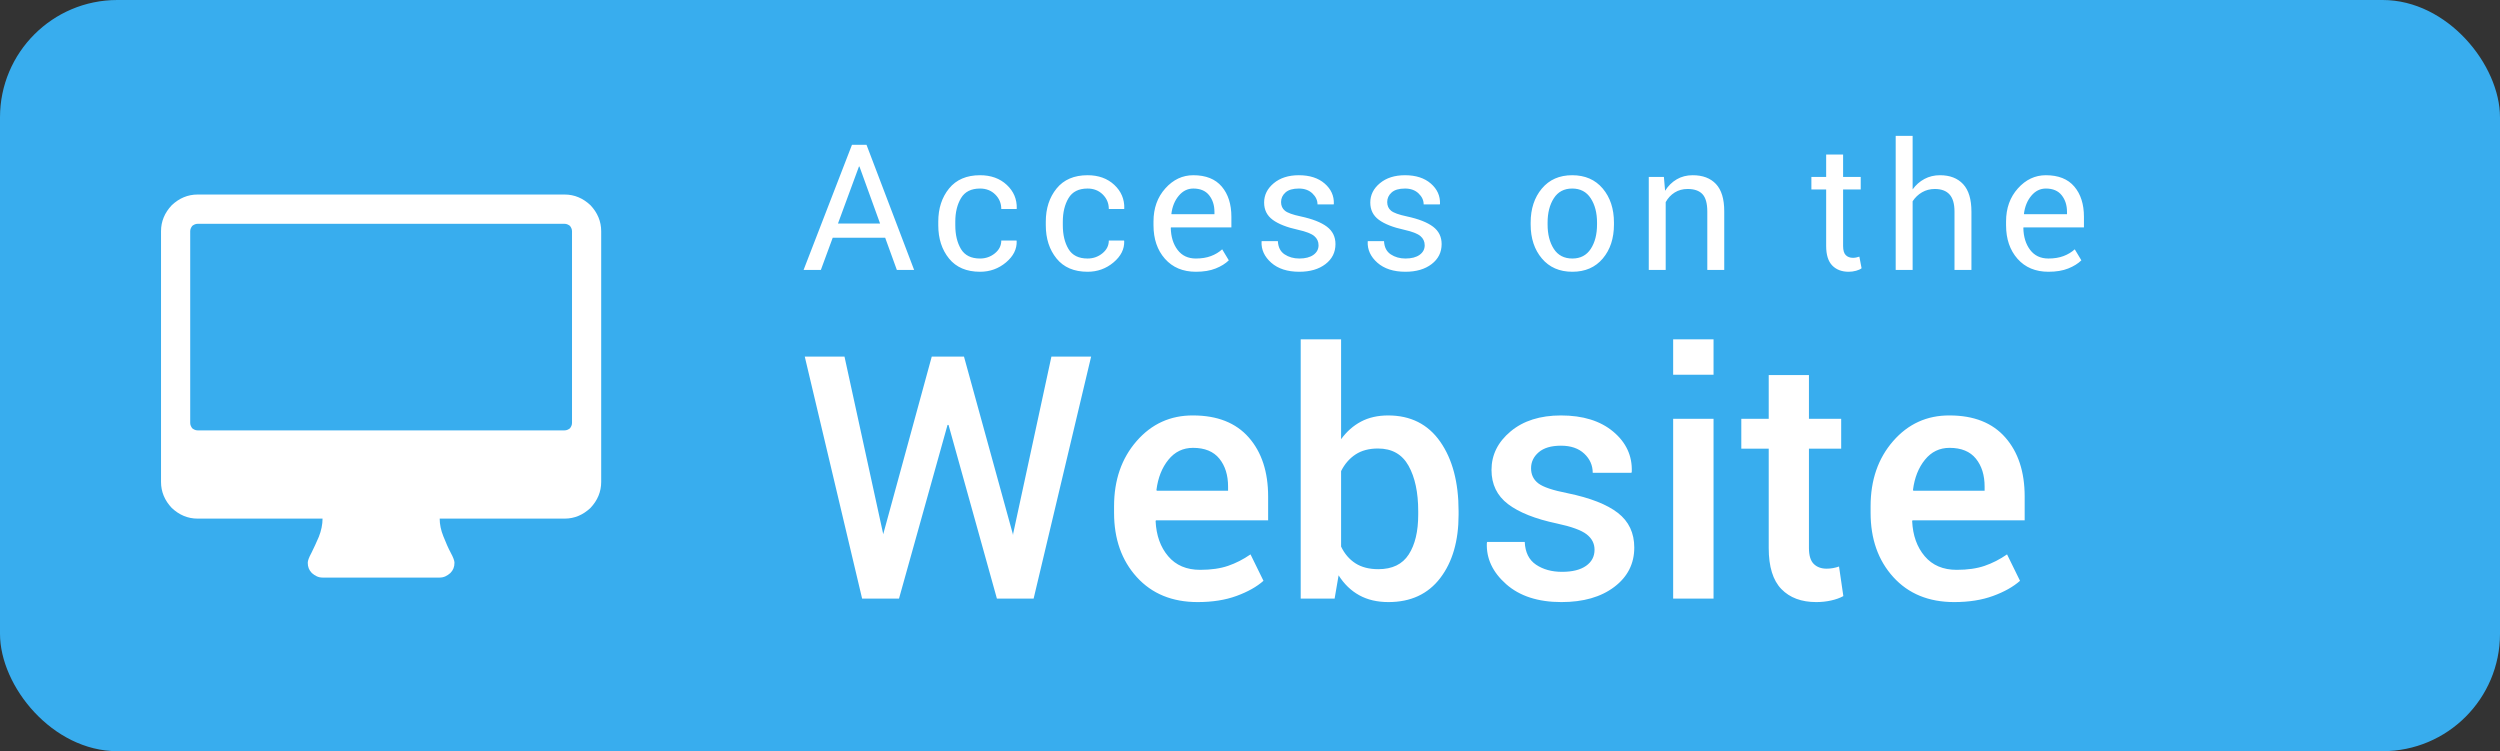
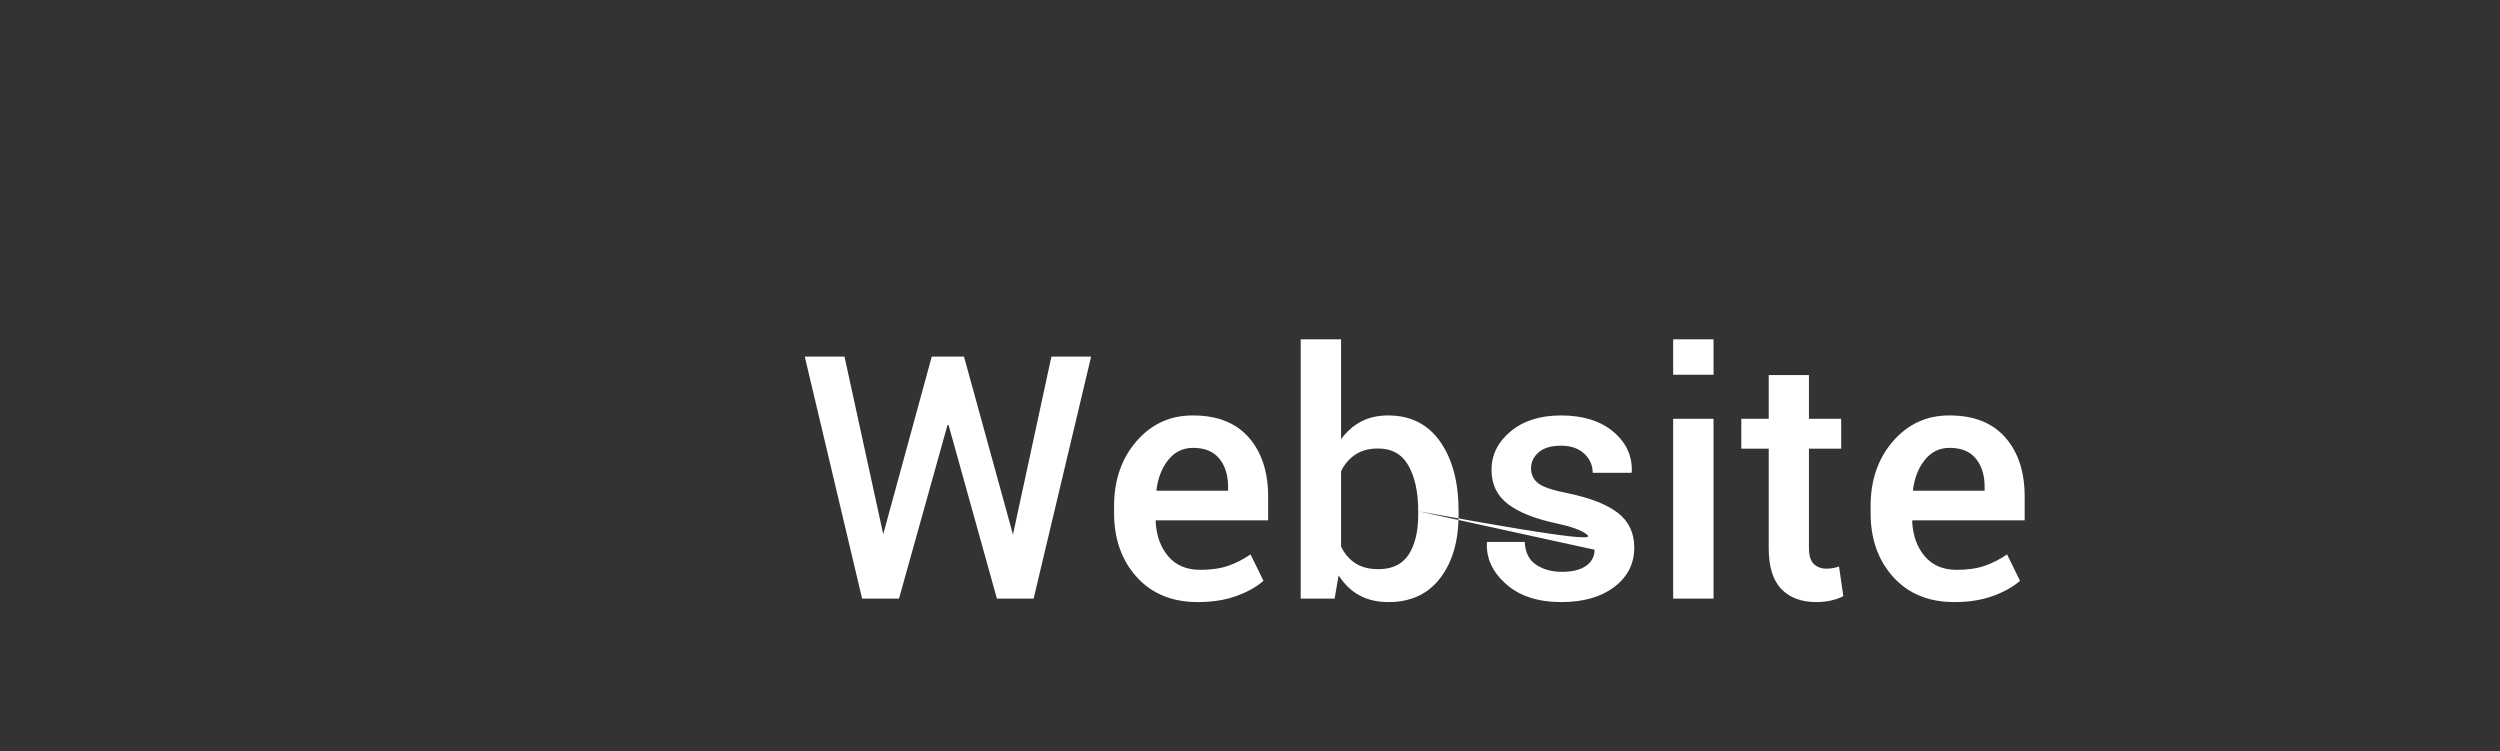
<svg xmlns="http://www.w3.org/2000/svg" width="213px" height="64px" viewBox="0 0 213 64" version="1.1">
  <rect x="0" y="0" width="213" height="64" fill="#333333" stroke="none" />
  <title>website_blue</title>
  <desc>Created with Sketch.</desc>
  <defs />
  <g id="03layout" stroke="none" stroke-width="1" fill="none" fill-rule="evenodd">
    <g id="website_blue">
-       <rect id="button" fill="#38ADEE" x="0" y="0" width="213" height="64" rx="10" />
-       <path d="M75.416,20.253 L70.948,20.253 L69.937,23 L68.465,23 L72.588,12.336 L73.826,12.336 L77.884,23 L76.412,23 L75.416,20.253 Z M71.395,19.045 L74.983,19.045 L73.226,14.189 L73.182,14.189 L71.395,19.045 Z M83.5,22.026 C83.979,22.026 84.4,21.878 84.764,21.583 C85.127,21.287 85.309,20.925 85.309,20.495 L86.606,20.495 L86.62,20.539 C86.645,21.223 86.341,21.829 85.709,22.359 C85.076,22.889 84.34,23.154 83.5,23.154 C82.348,23.154 81.467,22.778 80.856,22.026 C80.246,21.274 79.941,20.329 79.941,19.191 L79.941,18.884 C79.941,17.756 80.247,16.815 80.86,16.06 C81.473,15.306 82.353,14.929 83.5,14.929 C84.428,14.929 85.186,15.202 85.774,15.749 C86.363,16.296 86.647,16.967 86.628,17.763 L86.613,17.807 L85.309,17.807 C85.309,17.324 85.138,16.912 84.797,16.573 C84.455,16.234 84.023,16.064 83.5,16.064 C82.743,16.064 82.203,16.336 81.878,16.881 C81.553,17.425 81.391,18.093 81.391,18.884 L81.391,19.191 C81.391,20.002 81.552,20.677 81.874,21.217 C82.197,21.756 82.739,22.026 83.5,22.026 Z M92.662,22.026 C93.14,22.026 93.561,21.878 93.925,21.583 C94.289,21.287 94.471,20.925 94.471,20.495 L95.767,20.495 L95.782,20.539 C95.806,21.223 95.502,21.829 94.87,22.359 C94.238,22.889 93.502,23.154 92.662,23.154 C91.509,23.154 90.628,22.778 90.018,22.026 C89.407,21.274 89.102,20.329 89.102,19.191 L89.102,18.884 C89.102,17.756 89.409,16.815 90.021,16.06 C90.634,15.306 91.514,14.929 92.662,14.929 C93.589,14.929 94.348,15.202 94.936,15.749 C95.524,16.296 95.809,16.967 95.789,17.763 L95.775,17.807 L94.471,17.807 C94.471,17.324 94.3,16.912 93.958,16.573 C93.616,16.234 93.184,16.064 92.662,16.064 C91.905,16.064 91.364,16.336 91.039,16.881 C90.715,17.425 90.552,18.093 90.552,18.884 L90.552,19.191 C90.552,20.002 90.713,20.677 91.036,21.217 C91.358,21.756 91.9,22.026 92.662,22.026 Z M101.889,23.154 C100.786,23.154 99.908,22.786 99.256,22.052 C98.604,21.317 98.278,20.363 98.278,19.191 L98.278,18.869 C98.278,17.741 98.614,16.802 99.285,16.053 C99.957,15.303 100.751,14.929 101.669,14.929 C102.739,14.929 103.547,15.251 104.094,15.896 C104.641,16.54 104.914,17.399 104.914,18.474 L104.914,19.375 L99.772,19.375 L99.75,19.411 C99.765,20.173 99.958,20.799 100.329,21.29 C100.7,21.781 101.22,22.026 101.889,22.026 C102.377,22.026 102.806,21.956 103.174,21.817 C103.543,21.678 103.862,21.486 104.13,21.242 L104.694,22.18 C104.411,22.458 104.038,22.69 103.574,22.875 C103.11,23.061 102.548,23.154 101.889,23.154 Z M101.669,16.064 C101.186,16.064 100.773,16.268 100.432,16.676 C100.09,17.083 99.88,17.595 99.802,18.21 L99.816,18.247 L103.471,18.247 L103.471,18.056 C103.471,17.49 103.32,17.016 103.017,16.635 C102.714,16.254 102.265,16.064 101.669,16.064 Z M112.34,20.898 C112.34,20.581 112.219,20.319 111.977,20.114 C111.735,19.909 111.278,19.731 110.604,19.58 C109.642,19.37 108.918,19.085 108.432,18.726 C107.946,18.367 107.703,17.878 107.703,17.258 C107.703,16.613 107.977,16.064 108.524,15.61 C109.071,15.156 109.783,14.929 110.662,14.929 C111.585,14.929 112.319,15.166 112.863,15.639 C113.408,16.113 113.668,16.689 113.643,17.368 L113.629,17.412 L112.252,17.412 C112.252,17.065 112.106,16.754 111.816,16.478 C111.525,16.202 111.141,16.064 110.662,16.064 C110.15,16.064 109.769,16.176 109.52,16.401 C109.271,16.625 109.146,16.896 109.146,17.214 C109.146,17.526 109.256,17.773 109.476,17.954 C109.696,18.134 110.142,18.295 110.816,18.437 C111.817,18.652 112.562,18.944 113.05,19.312 C113.538,19.681 113.782,20.175 113.782,20.795 C113.782,21.499 113.498,22.067 112.929,22.502 C112.36,22.937 111.617,23.154 110.699,23.154 C109.688,23.154 108.892,22.897 108.311,22.385 C107.73,21.872 107.454,21.274 107.484,20.59 L107.498,20.546 L108.875,20.546 C108.9,21.059 109.09,21.434 109.446,21.671 C109.803,21.907 110.22,22.026 110.699,22.026 C111.212,22.026 111.613,21.922 111.904,21.715 C112.194,21.507 112.34,21.235 112.34,20.898 Z M121.384,20.898 C121.384,20.581 121.263,20.319 121.021,20.114 C120.78,19.909 120.322,19.731 119.648,19.58 C118.686,19.37 117.962,19.085 117.476,18.726 C116.99,18.367 116.748,17.878 116.748,17.258 C116.748,16.613 117.021,16.064 117.568,15.61 C118.115,15.156 118.828,14.929 119.707,14.929 C120.629,14.929 121.363,15.166 121.907,15.639 C122.452,16.113 122.712,16.689 122.688,17.368 L122.673,17.412 L121.296,17.412 C121.296,17.065 121.151,16.754 120.86,16.478 C120.57,16.202 120.185,16.064 119.707,16.064 C119.194,16.064 118.813,16.176 118.564,16.401 C118.315,16.625 118.19,16.896 118.19,17.214 C118.19,17.526 118.3,17.773 118.52,17.954 C118.74,18.134 119.187,18.295 119.86,18.437 C120.861,18.652 121.606,18.944 122.094,19.312 C122.583,19.681 122.827,20.175 122.827,20.795 C122.827,21.499 122.542,22.067 121.973,22.502 C121.405,22.937 120.661,23.154 119.743,23.154 C118.732,23.154 117.937,22.897 117.355,22.385 C116.774,21.872 116.499,21.274 116.528,20.59 L116.542,20.546 L117.919,20.546 C117.944,21.059 118.134,21.434 118.491,21.671 C118.847,21.907 119.265,22.026 119.743,22.026 C120.256,22.026 120.657,21.922 120.948,21.715 C121.239,21.507 121.384,21.235 121.384,20.898 Z M130.412,18.964 C130.412,17.792 130.73,16.827 131.364,16.068 C131.999,15.308 132.861,14.929 133.95,14.929 C135.048,14.929 135.916,15.307 136.554,16.064 C137.191,16.821 137.509,17.788 137.509,18.964 L137.509,19.125 C137.509,20.307 137.192,21.274 136.557,22.026 C135.922,22.778 135.058,23.154 133.964,23.154 C132.871,23.154 132.005,22.777 131.368,22.022 C130.731,21.268 130.412,20.302 130.412,19.125 L130.412,18.964 Z M131.855,19.125 C131.855,19.965 132.032,20.659 132.386,21.206 C132.74,21.752 133.266,22.026 133.964,22.026 C134.653,22.026 135.175,21.752 135.532,21.206 C135.888,20.659 136.067,19.965 136.067,19.125 L136.067,18.964 C136.067,18.134 135.887,17.443 135.528,16.892 C135.169,16.34 134.643,16.064 133.95,16.064 C133.261,16.064 132.74,16.34 132.386,16.892 C132.032,17.443 131.855,18.134 131.855,18.964 L131.855,19.125 Z M141.764,15.075 L141.866,16.254 C142.13,15.834 142.461,15.509 142.859,15.277 C143.256,15.045 143.709,14.929 144.217,14.929 C145.072,14.929 145.733,15.179 146.202,15.679 C146.671,16.18 146.905,16.953 146.905,17.998 L146.905,23 L145.462,23 L145.462,18.027 C145.462,17.329 145.324,16.833 145.048,16.54 C144.773,16.247 144.351,16.101 143.785,16.101 C143.37,16.101 143.003,16.201 142.683,16.401 C142.363,16.601 142.108,16.875 141.917,17.221 L141.917,23 L140.475,23 L140.475,15.075 L141.764,15.075 Z M157.032,13.164 L157.032,15.075 L158.534,15.075 L158.534,16.145 L157.032,16.145 L157.032,20.957 C157.032,21.328 157.109,21.589 157.263,21.74 C157.417,21.892 157.621,21.967 157.875,21.967 C157.958,21.967 158.049,21.958 158.149,21.938 C158.249,21.918 158.338,21.894 158.417,21.865 L158.607,22.854 C158.5,22.941 158.342,23.013 158.135,23.07 C157.927,23.126 157.718,23.154 157.508,23.154 C156.922,23.154 156.456,22.977 156.109,22.623 C155.763,22.269 155.589,21.713 155.589,20.957 L155.589,16.145 L154.33,16.145 L154.33,15.075 L155.589,15.075 L155.589,13.164 L157.032,13.164 Z M162.956,16.137 C163.23,15.756 163.565,15.46 163.963,15.247 C164.361,15.035 164.802,14.929 165.285,14.929 C166.13,14.929 166.788,15.183 167.259,15.69 C167.731,16.198 167.966,16.979 167.966,18.034 L167.966,23 L166.523,23 L166.523,18.02 C166.523,17.365 166.383,16.882 166.102,16.569 C165.821,16.257 165.403,16.101 164.846,16.101 C164.446,16.101 164.083,16.195 163.758,16.383 C163.434,16.571 163.166,16.826 162.956,17.148 L162.956,23 L161.513,23 L161.513,11.574 L162.956,11.574 L162.956,16.137 Z M174.527,23.154 C173.424,23.154 172.546,22.786 171.894,22.052 C171.243,21.317 170.917,20.363 170.917,19.191 L170.917,18.869 C170.917,17.741 171.252,16.802 171.924,16.053 C172.595,15.303 173.39,14.929 174.308,14.929 C175.377,14.929 176.185,15.251 176.732,15.896 C177.279,16.54 177.552,17.399 177.552,18.474 L177.552,19.375 L172.411,19.375 L172.389,19.411 C172.403,20.173 172.596,20.799 172.967,21.29 C173.338,21.781 173.858,22.026 174.527,22.026 C175.016,22.026 175.444,21.956 175.813,21.817 C176.181,21.678 176.5,21.486 176.769,21.242 L177.333,22.18 C177.049,22.458 176.676,22.69 176.212,22.875 C175.748,23.061 175.187,23.154 174.527,23.154 Z M174.308,16.064 C173.824,16.064 173.412,16.268 173.07,16.676 C172.728,17.083 172.518,17.595 172.44,18.21 L172.455,18.247 L176.109,18.247 L176.109,18.056 C176.109,17.49 175.958,17.016 175.655,16.635 C175.353,16.254 174.903,16.064 174.308,16.064 Z" id="Access-on-the" fill="#FFFFFF" />
-       <path d="M75.25,45.506 L75.25,45.534 L75.264,45.463 L79.385,30.383 L82.132,30.383 L86.295,45.506 L86.309,45.605 L86.323,45.463 L89.58,30.383 L92.964,30.383 L88.065,51 L84.936,51 L80.815,36.203 L80.73,36.203 L76.595,51 L73.452,51 L68.566,30.383 L71.951,30.383 L75.25,45.506 Z M102.041,51.297 C99.87,51.297 98.14,50.587 96.851,49.166 C95.563,47.746 94.918,45.921 94.918,43.693 L94.918,43.127 C94.918,40.899 95.558,39.051 96.837,37.583 C98.116,36.115 99.719,35.386 101.645,35.396 C103.712,35.396 105.295,36.021 106.395,37.272 C107.495,38.523 108.045,40.201 108.045,42.306 L108.045,44.331 L98.487,44.331 L98.458,44.401 C98.515,45.619 98.871,46.615 99.528,47.389 C100.184,48.163 101.092,48.55 102.253,48.55 C103.179,48.55 103.972,48.437 104.632,48.21 C105.293,47.984 105.93,47.658 106.544,47.233 L107.648,49.485 C107.073,49.995 106.308,50.424 105.354,50.773 C104.401,51.123 103.297,51.297 102.041,51.297 Z M101.645,38.157 C100.795,38.157 100.096,38.494 99.549,39.169 C99.001,39.844 98.661,40.701 98.529,41.739 L98.558,41.81 L104.632,41.81 L104.632,41.456 C104.632,40.484 104.385,39.691 103.889,39.077 C103.393,38.464 102.645,38.157 101.645,38.157 Z M124.272,43.849 C124.272,46.086 123.751,47.887 122.708,49.251 C121.665,50.615 120.194,51.297 118.297,51.297 C117.343,51.297 116.515,51.104 115.812,50.717 C115.108,50.33 114.521,49.763 114.049,49.018 L113.709,51 L110.82,51 L110.82,28.91 L114.261,28.91 L114.261,37.42 C114.733,36.769 115.3,36.269 115.96,35.919 C116.621,35.57 117.391,35.396 118.269,35.396 C120.185,35.396 121.665,36.141 122.708,37.633 C123.751,39.124 124.272,41.097 124.272,43.552 L124.272,43.849 Z M120.832,43.552 C120.832,41.956 120.558,40.668 120.01,39.686 C119.463,38.704 118.594,38.213 117.405,38.213 C116.64,38.213 116.001,38.383 115.486,38.723 C114.972,39.063 114.563,39.535 114.261,40.139 L114.261,46.568 C114.554,47.181 114.96,47.656 115.479,47.991 C115.998,48.326 116.65,48.494 117.433,48.494 C118.623,48.494 119.486,48.076 120.024,47.24 C120.563,46.405 120.832,45.275 120.832,43.849 L120.832,43.552 Z M135.855,46.837 C135.855,46.308 135.629,45.869 135.176,45.52 C134.723,45.171 133.878,44.864 132.641,44.6 C130.81,44.213 129.424,43.663 128.485,42.95 C127.546,42.237 127.076,41.267 127.076,40.04 C127.076,38.756 127.619,37.661 128.705,36.755 C129.79,35.849 131.22,35.396 132.995,35.396 C134.864,35.396 136.349,35.856 137.448,36.776 C138.548,37.697 139.075,38.836 139.027,40.196 L138.999,40.281 L135.7,40.281 C135.7,39.648 135.459,39.105 134.978,38.652 C134.496,38.199 133.835,37.973 132.995,37.973 C132.164,37.973 131.532,38.159 131.098,38.532 C130.663,38.905 130.446,39.36 130.446,39.898 C130.446,40.437 130.652,40.864 131.062,41.18 C131.473,41.496 132.306,41.777 133.562,42.022 C135.487,42.419 136.915,42.978 137.845,43.7 C138.775,44.423 139.24,45.407 139.24,46.653 C139.24,48.031 138.671,49.15 137.533,50.009 C136.396,50.868 134.897,51.297 133.038,51.297 C131.046,51.297 129.474,50.788 128.322,49.768 C127.171,48.749 126.623,47.578 126.68,46.256 L126.708,46.171 L129.908,46.171 C129.946,47.059 130.267,47.705 130.871,48.111 C131.475,48.517 132.212,48.72 133.08,48.72 C133.967,48.72 134.652,48.55 135.133,48.21 C135.615,47.871 135.855,47.413 135.855,46.837 Z M145.994,51 L142.553,51 L142.553,35.679 L145.994,35.679 L145.994,51 Z M145.994,31.926 L142.553,31.926 L142.553,28.91 L145.994,28.91 L145.994,31.926 Z M154.122,31.955 L154.122,35.679 L156.869,35.679 L156.869,38.228 L154.122,38.228 L154.122,46.695 C154.122,47.328 154.259,47.779 154.533,48.048 C154.806,48.317 155.17,48.451 155.623,48.451 C155.812,48.451 155.996,48.435 156.175,48.402 C156.355,48.369 156.525,48.324 156.685,48.267 L157.053,50.788 C156.761,50.948 156.411,51.073 156.005,51.163 C155.599,51.253 155.179,51.297 154.745,51.297 C153.48,51.297 152.489,50.927 151.771,50.186 C151.054,49.445 150.695,48.281 150.695,46.695 L150.695,38.228 L148.359,38.228 L148.359,35.679 L150.695,35.679 L150.695,31.955 L154.122,31.955 Z M166.498,51.297 C164.327,51.297 162.597,50.587 161.308,49.166 C160.02,47.746 159.375,45.921 159.375,43.693 L159.375,43.127 C159.375,40.899 160.015,39.051 161.294,37.583 C162.573,36.115 164.176,35.386 166.102,35.396 C168.169,35.396 169.753,36.021 170.852,37.272 C171.952,38.523 172.502,40.201 172.502,42.306 L172.502,44.331 L162.944,44.331 L162.916,44.401 C162.972,45.619 163.329,46.615 163.985,47.389 C164.641,48.163 165.549,48.55 166.71,48.55 C167.636,48.55 168.429,48.437 169.089,48.21 C169.75,47.984 170.387,47.658 171.001,47.233 L172.105,49.485 C171.53,49.995 170.765,50.424 169.812,50.773 C168.858,51.123 167.754,51.297 166.498,51.297 Z M166.102,38.157 C165.252,38.157 164.553,38.494 164.006,39.169 C163.458,39.844 163.118,40.701 162.986,41.739 L163.015,41.81 L169.089,41.81 L169.089,41.456 C169.089,40.484 168.842,39.691 168.346,39.077 C167.85,38.464 167.102,38.157 166.102,38.157 Z" id="Website" fill="#FFFFFF" />
+       <path d="M75.25,45.506 L75.25,45.534 L75.264,45.463 L79.385,30.383 L82.132,30.383 L86.295,45.506 L86.309,45.605 L86.323,45.463 L89.58,30.383 L92.964,30.383 L88.065,51 L84.936,51 L80.815,36.203 L80.73,36.203 L76.595,51 L73.452,51 L68.566,30.383 L71.951,30.383 L75.25,45.506 Z M102.041,51.297 C99.87,51.297 98.14,50.587 96.851,49.166 C95.563,47.746 94.918,45.921 94.918,43.693 L94.918,43.127 C94.918,40.899 95.558,39.051 96.837,37.583 C98.116,36.115 99.719,35.386 101.645,35.396 C103.712,35.396 105.295,36.021 106.395,37.272 C107.495,38.523 108.045,40.201 108.045,42.306 L108.045,44.331 L98.487,44.331 L98.458,44.401 C98.515,45.619 98.871,46.615 99.528,47.389 C100.184,48.163 101.092,48.55 102.253,48.55 C103.179,48.55 103.972,48.437 104.632,48.21 C105.293,47.984 105.93,47.658 106.544,47.233 L107.648,49.485 C107.073,49.995 106.308,50.424 105.354,50.773 C104.401,51.123 103.297,51.297 102.041,51.297 Z M101.645,38.157 C100.795,38.157 100.096,38.494 99.549,39.169 C99.001,39.844 98.661,40.701 98.529,41.739 L98.558,41.81 L104.632,41.81 L104.632,41.456 C104.632,40.484 104.385,39.691 103.889,39.077 C103.393,38.464 102.645,38.157 101.645,38.157 Z M124.272,43.849 C124.272,46.086 123.751,47.887 122.708,49.251 C121.665,50.615 120.194,51.297 118.297,51.297 C117.343,51.297 116.515,51.104 115.812,50.717 C115.108,50.33 114.521,49.763 114.049,49.018 L113.709,51 L110.82,51 L110.82,28.91 L114.261,28.91 L114.261,37.42 C114.733,36.769 115.3,36.269 115.96,35.919 C116.621,35.57 117.391,35.396 118.269,35.396 C120.185,35.396 121.665,36.141 122.708,37.633 C123.751,39.124 124.272,41.097 124.272,43.552 L124.272,43.849 Z M120.832,43.552 C120.832,41.956 120.558,40.668 120.01,39.686 C119.463,38.704 118.594,38.213 117.405,38.213 C116.64,38.213 116.001,38.383 115.486,38.723 C114.972,39.063 114.563,39.535 114.261,40.139 L114.261,46.568 C114.554,47.181 114.96,47.656 115.479,47.991 C115.998,48.326 116.65,48.494 117.433,48.494 C118.623,48.494 119.486,48.076 120.024,47.24 C120.563,46.405 120.832,45.275 120.832,43.849 L120.832,43.552 Z C135.855,46.308 135.629,45.869 135.176,45.52 C134.723,45.171 133.878,44.864 132.641,44.6 C130.81,44.213 129.424,43.663 128.485,42.95 C127.546,42.237 127.076,41.267 127.076,40.04 C127.076,38.756 127.619,37.661 128.705,36.755 C129.79,35.849 131.22,35.396 132.995,35.396 C134.864,35.396 136.349,35.856 137.448,36.776 C138.548,37.697 139.075,38.836 139.027,40.196 L138.999,40.281 L135.7,40.281 C135.7,39.648 135.459,39.105 134.978,38.652 C134.496,38.199 133.835,37.973 132.995,37.973 C132.164,37.973 131.532,38.159 131.098,38.532 C130.663,38.905 130.446,39.36 130.446,39.898 C130.446,40.437 130.652,40.864 131.062,41.18 C131.473,41.496 132.306,41.777 133.562,42.022 C135.487,42.419 136.915,42.978 137.845,43.7 C138.775,44.423 139.24,45.407 139.24,46.653 C139.24,48.031 138.671,49.15 137.533,50.009 C136.396,50.868 134.897,51.297 133.038,51.297 C131.046,51.297 129.474,50.788 128.322,49.768 C127.171,48.749 126.623,47.578 126.68,46.256 L126.708,46.171 L129.908,46.171 C129.946,47.059 130.267,47.705 130.871,48.111 C131.475,48.517 132.212,48.72 133.08,48.72 C133.967,48.72 134.652,48.55 135.133,48.21 C135.615,47.871 135.855,47.413 135.855,46.837 Z M145.994,51 L142.553,51 L142.553,35.679 L145.994,35.679 L145.994,51 Z M145.994,31.926 L142.553,31.926 L142.553,28.91 L145.994,28.91 L145.994,31.926 Z M154.122,31.955 L154.122,35.679 L156.869,35.679 L156.869,38.228 L154.122,38.228 L154.122,46.695 C154.122,47.328 154.259,47.779 154.533,48.048 C154.806,48.317 155.17,48.451 155.623,48.451 C155.812,48.451 155.996,48.435 156.175,48.402 C156.355,48.369 156.525,48.324 156.685,48.267 L157.053,50.788 C156.761,50.948 156.411,51.073 156.005,51.163 C155.599,51.253 155.179,51.297 154.745,51.297 C153.48,51.297 152.489,50.927 151.771,50.186 C151.054,49.445 150.695,48.281 150.695,46.695 L150.695,38.228 L148.359,38.228 L148.359,35.679 L150.695,35.679 L150.695,31.955 L154.122,31.955 Z M166.498,51.297 C164.327,51.297 162.597,50.587 161.308,49.166 C160.02,47.746 159.375,45.921 159.375,43.693 L159.375,43.127 C159.375,40.899 160.015,39.051 161.294,37.583 C162.573,36.115 164.176,35.386 166.102,35.396 C168.169,35.396 169.753,36.021 170.852,37.272 C171.952,38.523 172.502,40.201 172.502,42.306 L172.502,44.331 L162.944,44.331 L162.916,44.401 C162.972,45.619 163.329,46.615 163.985,47.389 C164.641,48.163 165.549,48.55 166.71,48.55 C167.636,48.55 168.429,48.437 169.089,48.21 C169.75,47.984 170.387,47.658 171.001,47.233 L172.105,49.485 C171.53,49.995 170.765,50.424 169.812,50.773 C168.858,51.123 167.754,51.297 166.498,51.297 Z M166.102,38.157 C165.252,38.157 164.553,38.494 164.006,39.169 C163.458,39.844 163.118,40.701 162.986,41.739 L163.015,41.81 L169.089,41.81 L169.089,41.456 C169.089,40.484 168.842,39.691 168.346,39.077 C167.85,38.464 167.102,38.157 166.102,38.157 Z" id="Website" fill="#FFFFFF" />
      <g id="fa-desktop" transform="translate(13, 16)" fill="#FFFFFF">
-         <path d="M1.63,27.273 C2.26,27.869 2.995,28.186 3.836,28.186 L14.481,28.186 C14.481,28.679 14.375,29.204 14.166,29.732 C13.956,30.223 13.745,30.68 13.536,31.101 C13.326,31.488 13.221,31.77 13.221,31.945 C13.221,32.295 13.326,32.577 13.57,32.823 C13.851,33.069 14.13,33.209 14.481,33.209 L24.461,33.209 C24.81,33.209 25.091,33.069 25.37,32.823 C25.615,32.577 25.721,32.295 25.721,31.945 C25.721,31.77 25.615,31.488 25.406,31.101 C25.196,30.715 24.985,30.223 24.776,29.697 C24.565,29.17 24.461,28.679 24.461,28.186 L35.105,28.186 C35.946,28.186 36.68,27.869 37.311,27.273 C37.906,26.641 38.222,25.902 38.222,25.06 L38.222,3.701 C38.222,2.858 37.906,2.121 37.311,1.488 C36.68,0.891 35.946,0.574 35.105,0.574 L3.836,0.574 C2.995,0.574 2.26,0.891 1.63,1.488 C1.034,2.121 0.719,2.858 0.719,3.701 L0.719,25.06 C0.719,25.902 1.034,26.641 1.63,27.273 L1.63,27.273 Z M3.206,3.701 C3.206,3.525 3.276,3.385 3.381,3.244 C3.521,3.14 3.661,3.069 3.836,3.069 L35.105,3.069 C35.279,3.069 35.42,3.14 35.56,3.244 C35.665,3.385 35.735,3.525 35.735,3.701 L35.735,20.036 C35.735,20.211 35.665,20.352 35.56,20.493 C35.42,20.598 35.279,20.668 35.105,20.668 L3.836,20.668 C3.661,20.668 3.521,20.598 3.381,20.493 C3.276,20.352 3.206,20.211 3.206,20.036 L3.206,3.701 L3.206,3.701 Z" id="Fill-192" />
-       </g>
+         </g>
    </g>
  </g>
</svg>